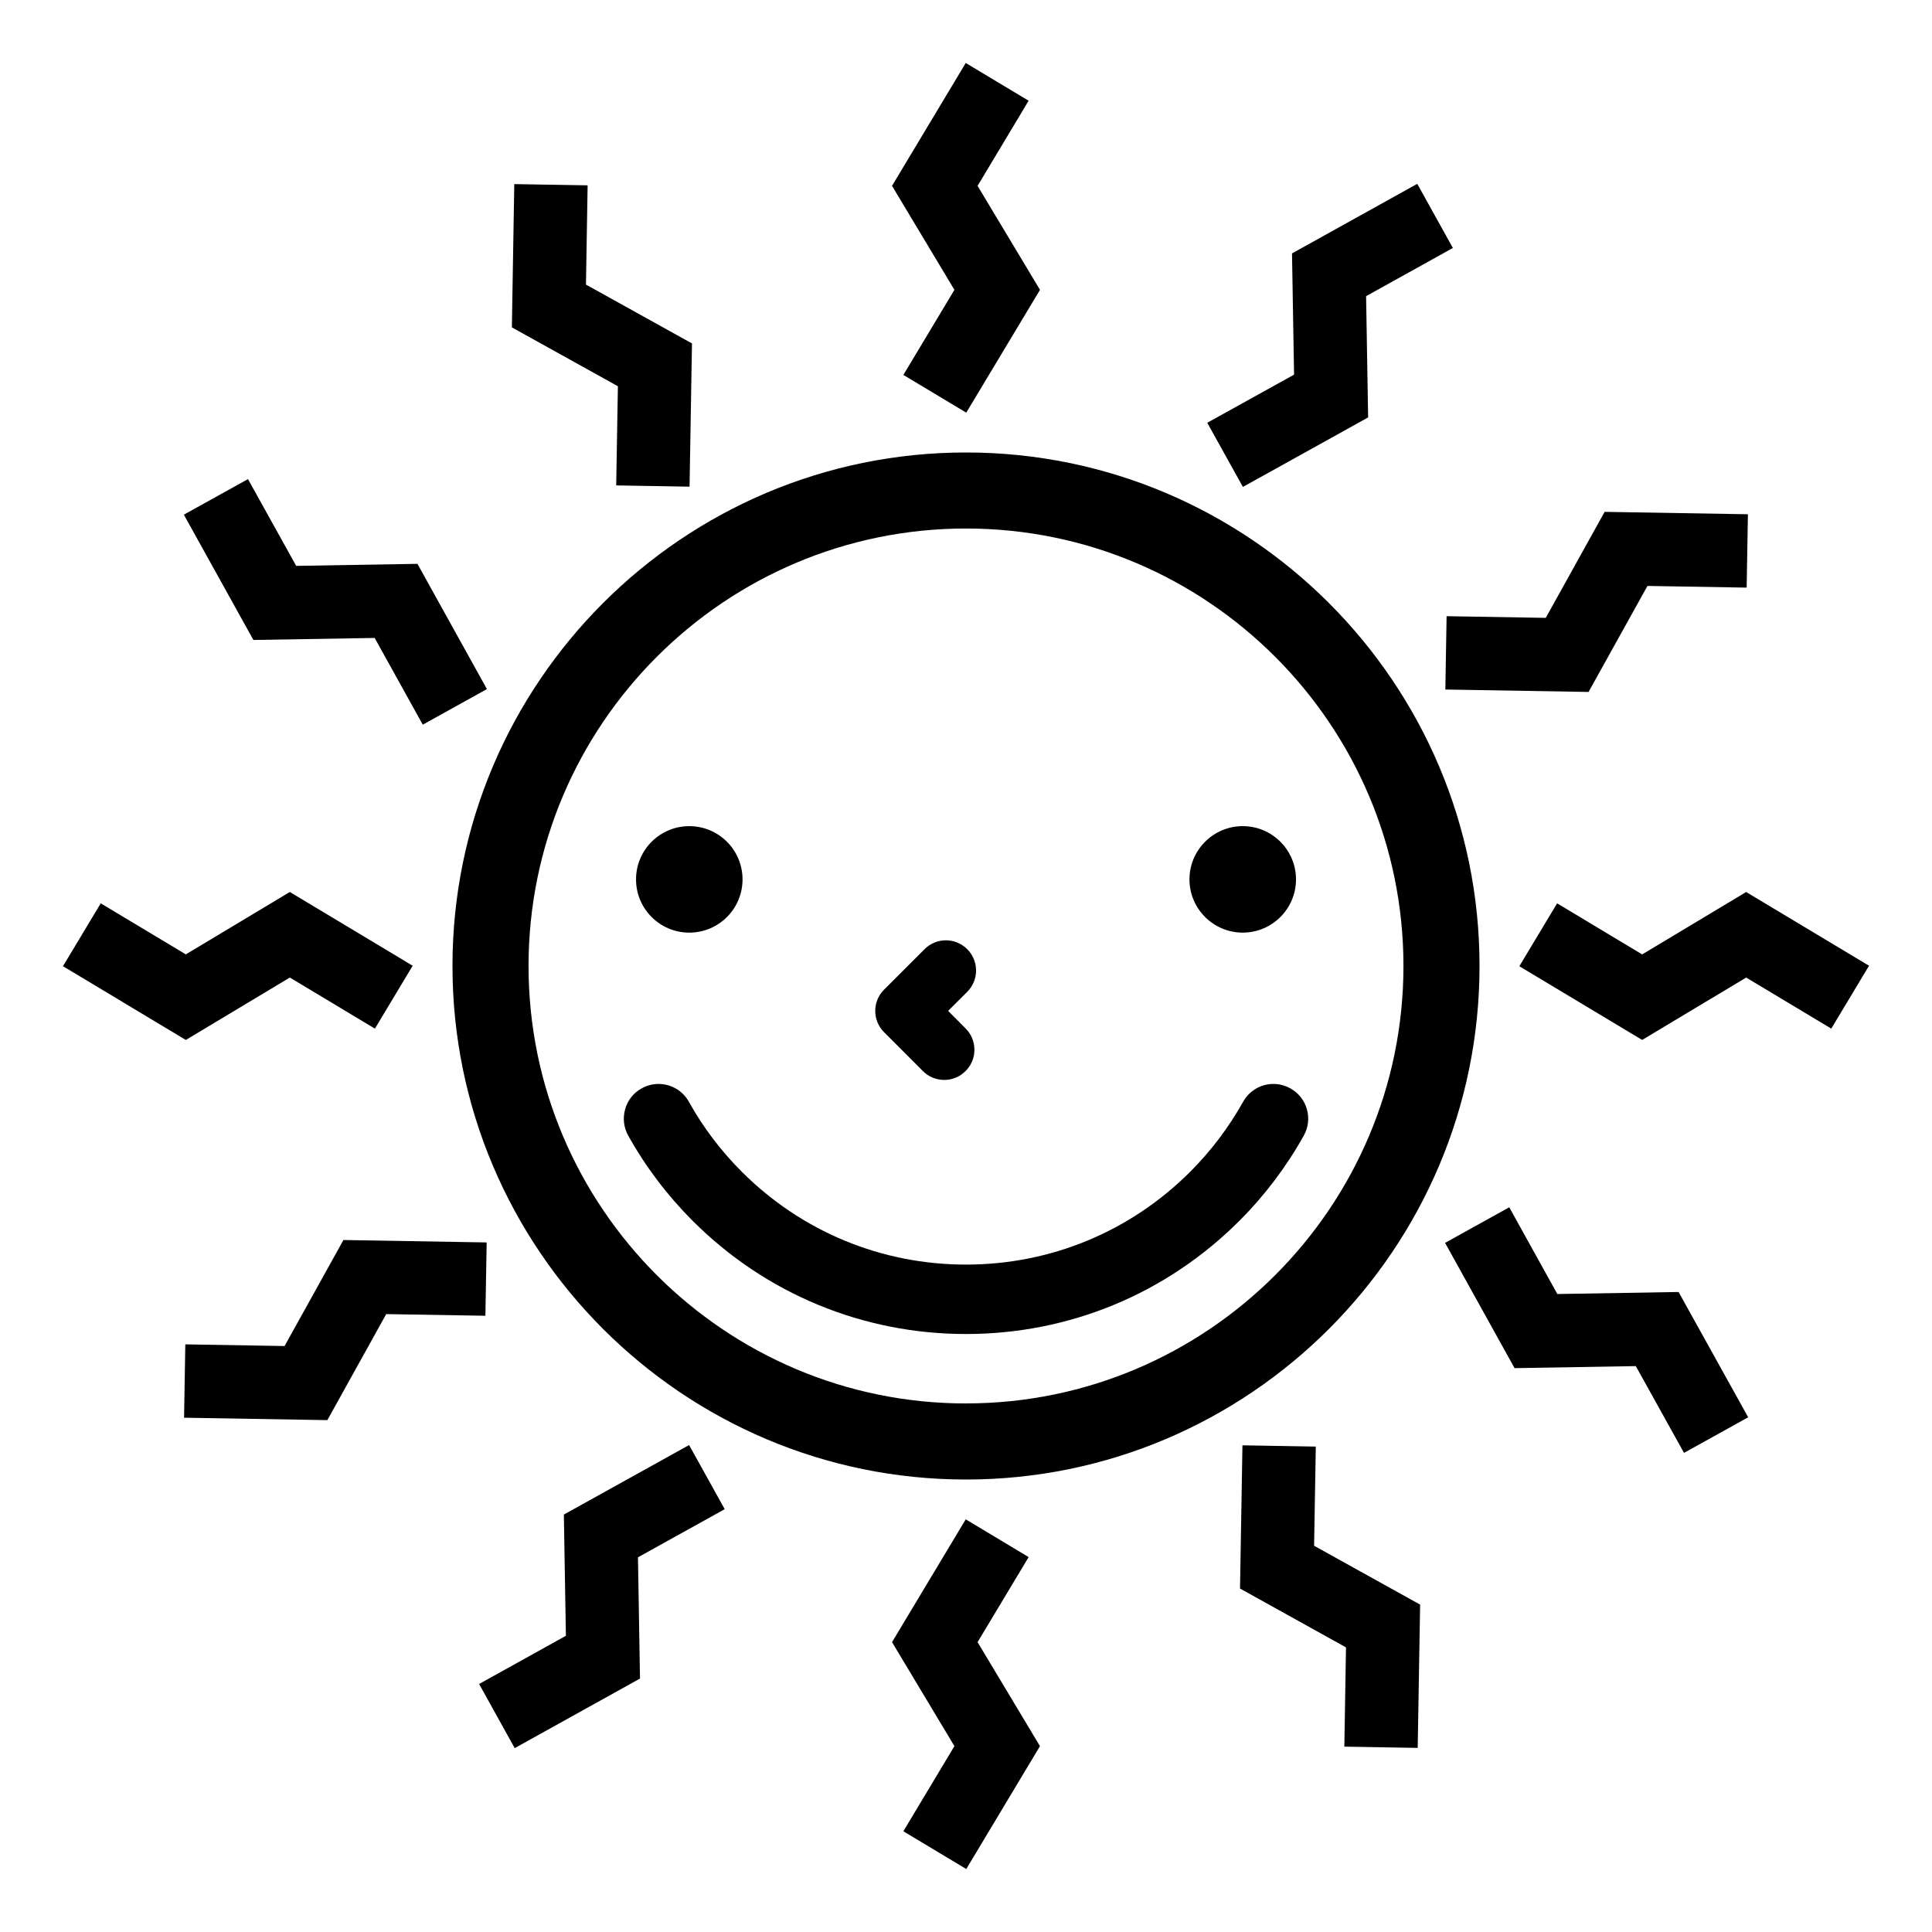
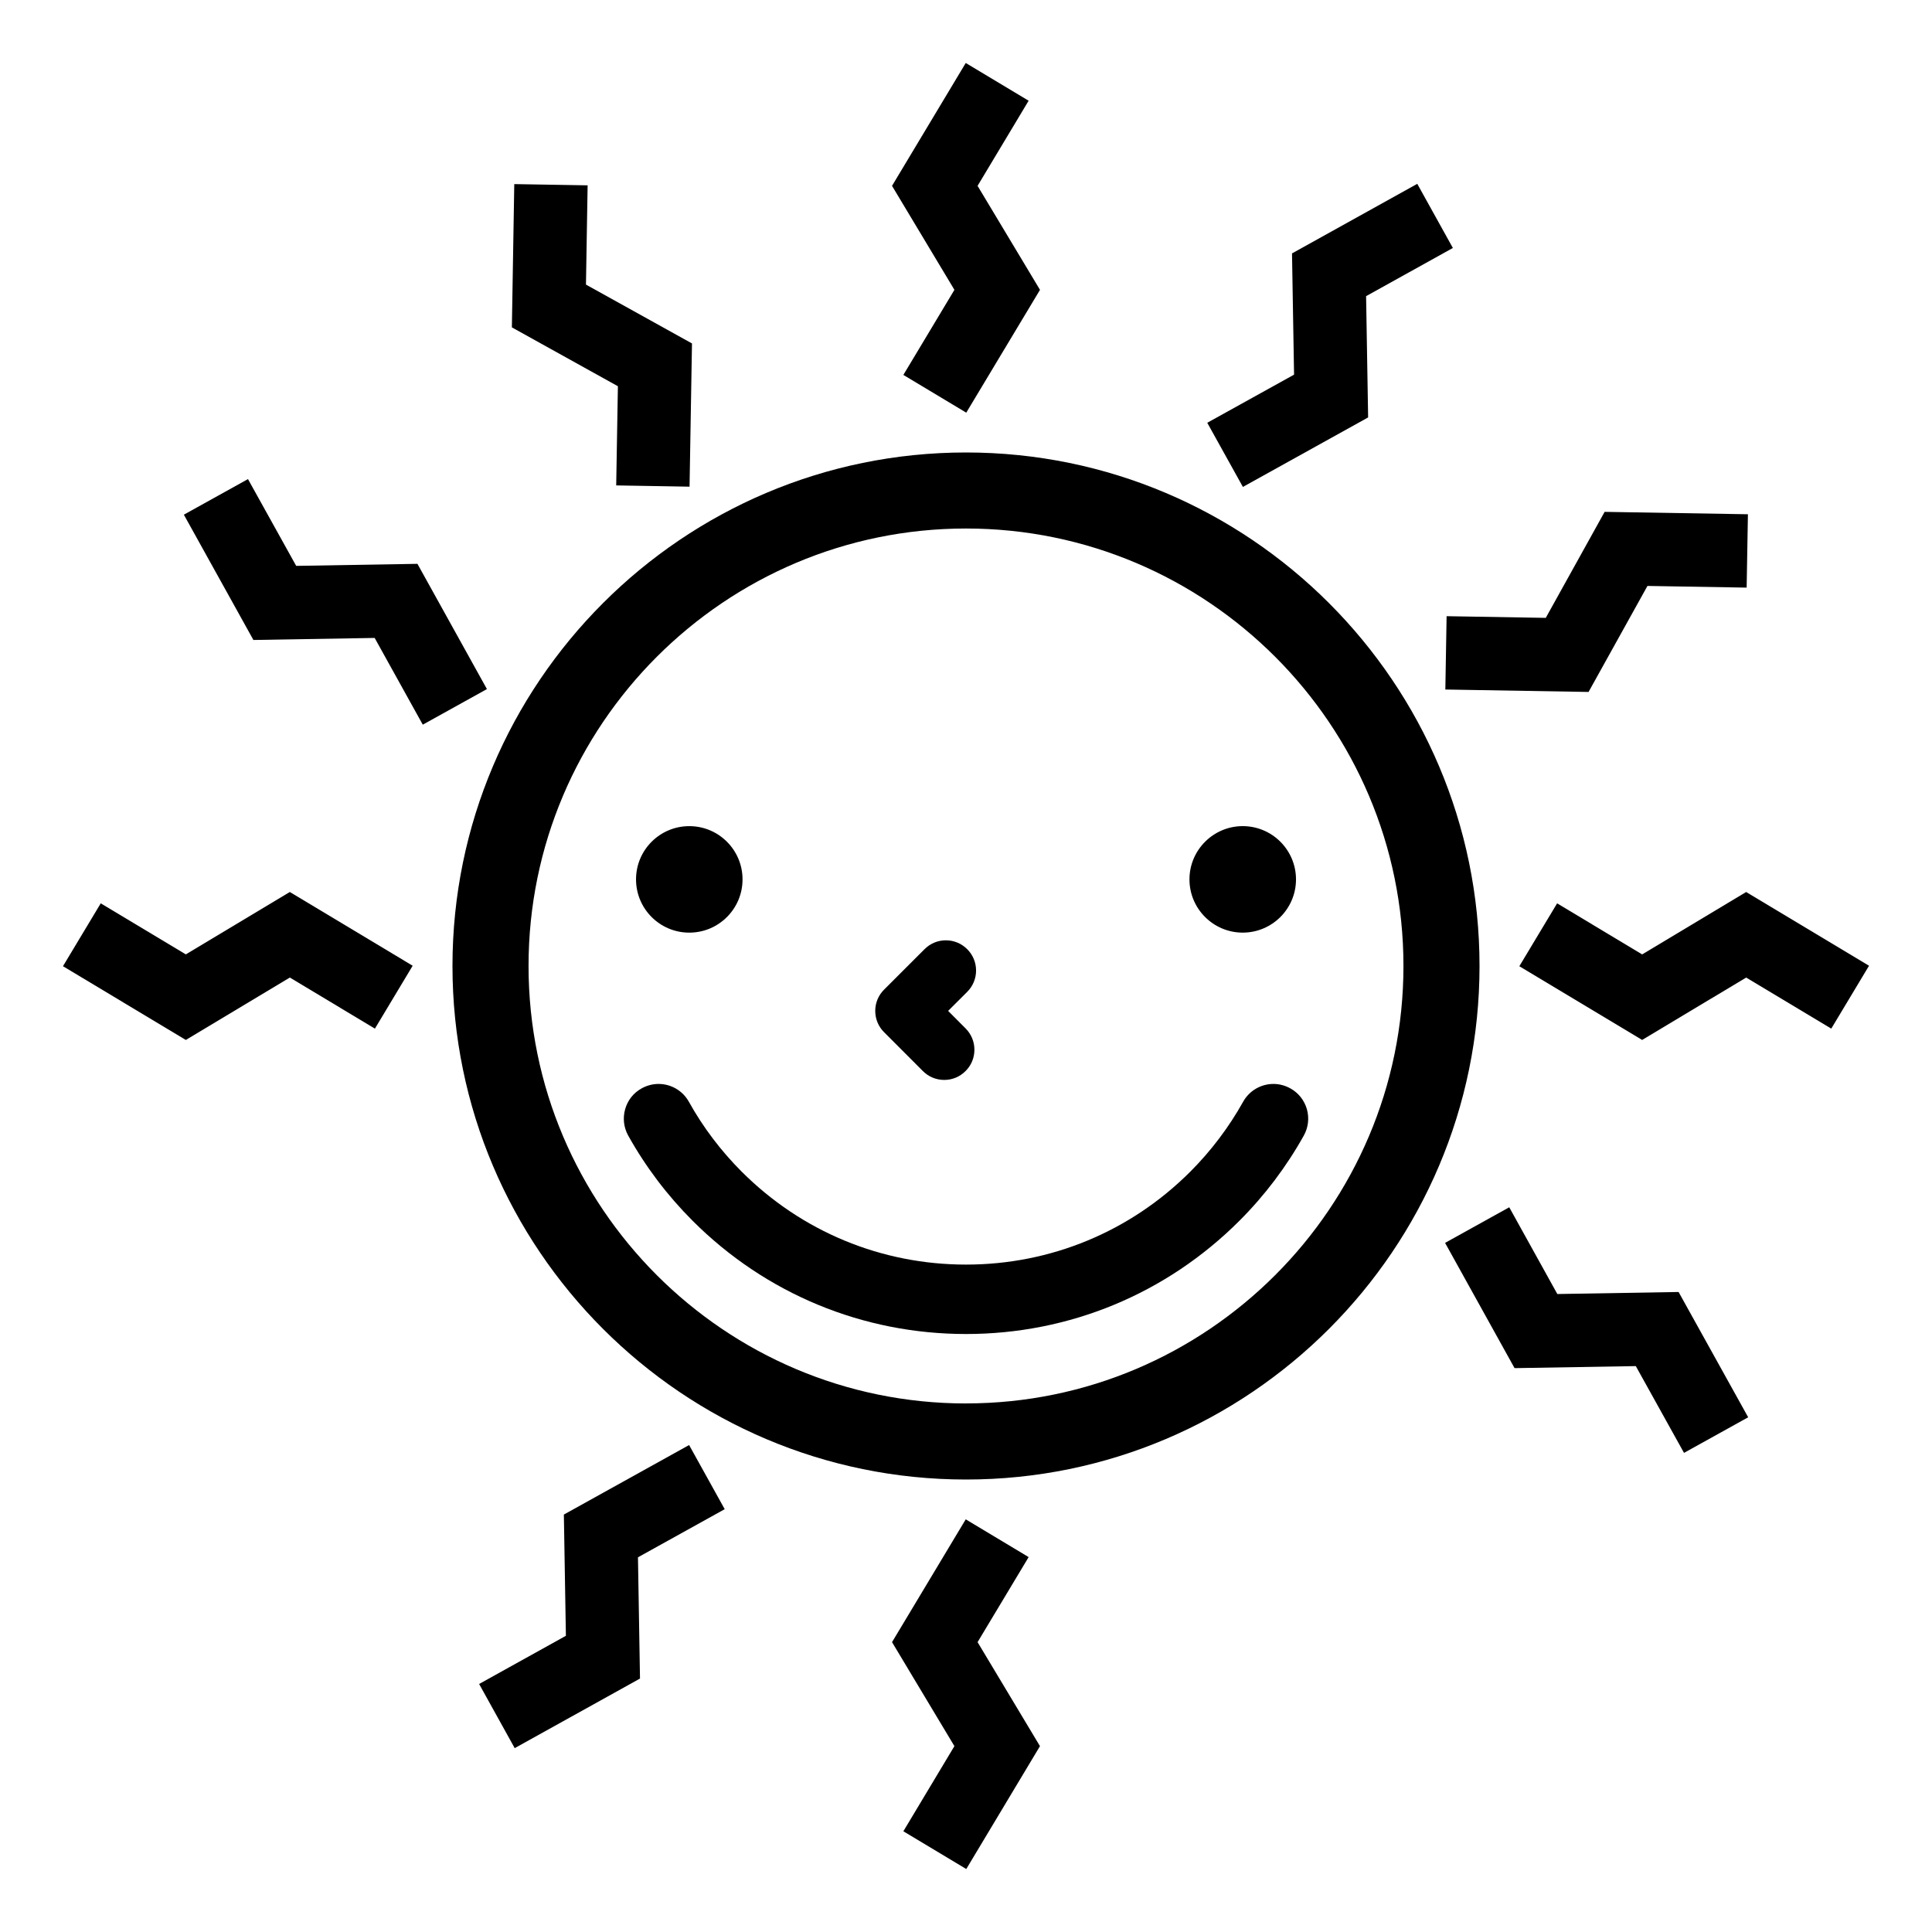
<svg xmlns="http://www.w3.org/2000/svg" fill="#000000" width="800px" height="800px" version="1.1" viewBox="144 144 512 512">
  <g>
    <path d="m400 263.91c-75.027 0-136.09 61.047-136.09 136.09s61.059 136.09 136.09 136.09c75.031 0 136.09-61.051 136.09-136.09 0-75.043-61.051-136.09-136.09-136.09zm0 252.02c-63.922 0-115.93-52.008-115.93-115.94-0.004-63.926 52.012-115.93 115.93-115.93s115.93 52.008 115.93 115.93c0 63.922-52.012 115.93-115.93 115.93z" />
    <path d="m606.75 380.39-27.559 16.539-22.539-13.535-10.012 16.664 32.551 19.539 27.559-16.535 22.555 13.531 10.008-16.664z" />
    <path d="m527.03 326.73 37.953 0.645 15.609-28.094 26.289 0.445 0.336-19.441-37.973-0.637-15.598 28.094-26.281-0.445z" />
    <path d="m473.38 273.04 33.188-18.418-0.539-32.137 22.996-12.77-9.434-17-33.195 18.441 0.543 32.129-23.004 12.754z" />
    <path d="m383.4 243.36 16.668 10 19.543-32.547-16.543-27.559 13.527-22.559-16.664-10.004-19.535 32.562 16.535 27.559z" />
    <path d="m307.3 272.64 19.438 0.332 0.645-37.957-28.098-15.594 0.441-26.305-19.438-0.328-0.637 37.969 28.098 15.598z" />
    <path d="m243.29 313.06 12.75 22.984 17-9.43-18.414-33.191-32.133 0.539-12.777-22.996-16.992 9.43 18.43 33.203z" />
    <path d="m220.81 403.06 22.547 13.535 10.004-16.664-32.551-19.543-27.559 16.535-22.555-13.527-10.008 16.66 32.562 19.543z" />
-     <path d="m272.97 473.26-37.957-0.645-15.598 28.098-26.305-0.445-0.332 19.441 37.973 0.641 15.598-28.098 26.285 0.438z" />
    <path d="m326.62 526.95-33.191 18.426 0.539 32.125-22.996 12.773 9.43 17 33.203-18.438-0.539-32.133 22.988-12.754z" />
    <path d="m416.6 556.65-16.668-10.012-19.535 32.547 16.531 27.559-13.527 22.559 16.672 10.008 19.531-32.566-16.535-27.559z" />
-     <path d="m492.7 527.36-19.438-0.336-0.645 37.953 28.086 15.598-0.438 26.301 19.441 0.336 0.641-37.973-28.098-15.598z" />
    <path d="m556.71 486.93-12.746-22.988-17.004 9.434 18.414 33.195 32.129-0.539 12.777 22.996 17.004-9.434-18.441-33.203z" />
    <path d="m485.95 432.43c-1.367-0.762-2.91-1.176-4.473-1.176-3.332 0-6.422 1.809-8.039 4.731-3.789 6.766-8.484 13.004-13.992 18.512-15.875 15.879-36.996 24.633-59.445 24.633-22.449 0-43.578-8.758-59.449-24.633-5.5-5.5-10.223-11.734-13.992-18.512-1.613-2.918-4.707-4.731-8.039-4.731-1.559 0-3.098 0.414-4.481 1.176-2.156 1.184-3.699 3.148-4.367 5.508-0.672 2.363-0.383 4.852 0.805 6.996 4.606 8.266 10.352 15.859 17.055 22.57 19.367 19.367 45.105 30.023 72.473 30.023 27.371 0 53.102-10.656 72.465-30.023 6.691-6.691 12.43-14.289 17.051-22.566 1.199-2.156 1.48-4.644 0.812-7.008-0.68-2.352-2.234-4.316-4.383-5.5z" />
    <path d="m340.78 377.05c0 7.793-6.32 14.109-14.113 14.109-7.793 0-14.113-6.316-14.113-14.109 0-7.797 6.32-14.113 14.113-14.113 7.793 0 14.113 6.316 14.113 14.113" />
    <path d="m459.22 377.05c0 7.785 6.34 14.105 14.117 14.105 7.785 0 14.117-6.328 14.117-14.105 0-7.789-6.332-14.117-14.117-14.117-7.781 0.004-14.117 6.328-14.117 14.117z" />
    <path d="m388.57 427.84c1.512 1.527 3.531 2.352 5.668 2.352 2.125 0 4.133-0.828 5.644-2.352 1.512-1.496 2.348-3.5 2.348-5.648 0-2.144-0.832-4.141-2.344-5.656l-4.621-4.637 5.055-5.047c1.512-1.512 2.348-3.523 2.348-5.656 0-2.141-0.836-4.144-2.352-5.656-1.508-1.508-3.512-2.348-5.652-2.348-2.141 0-4.137 0.836-5.652 2.352l-10.711 10.707c-1.523 1.516-2.352 3.512-2.352 5.648 0 2.137 0.832 4.152 2.352 5.656z" />
  </g>
</svg>